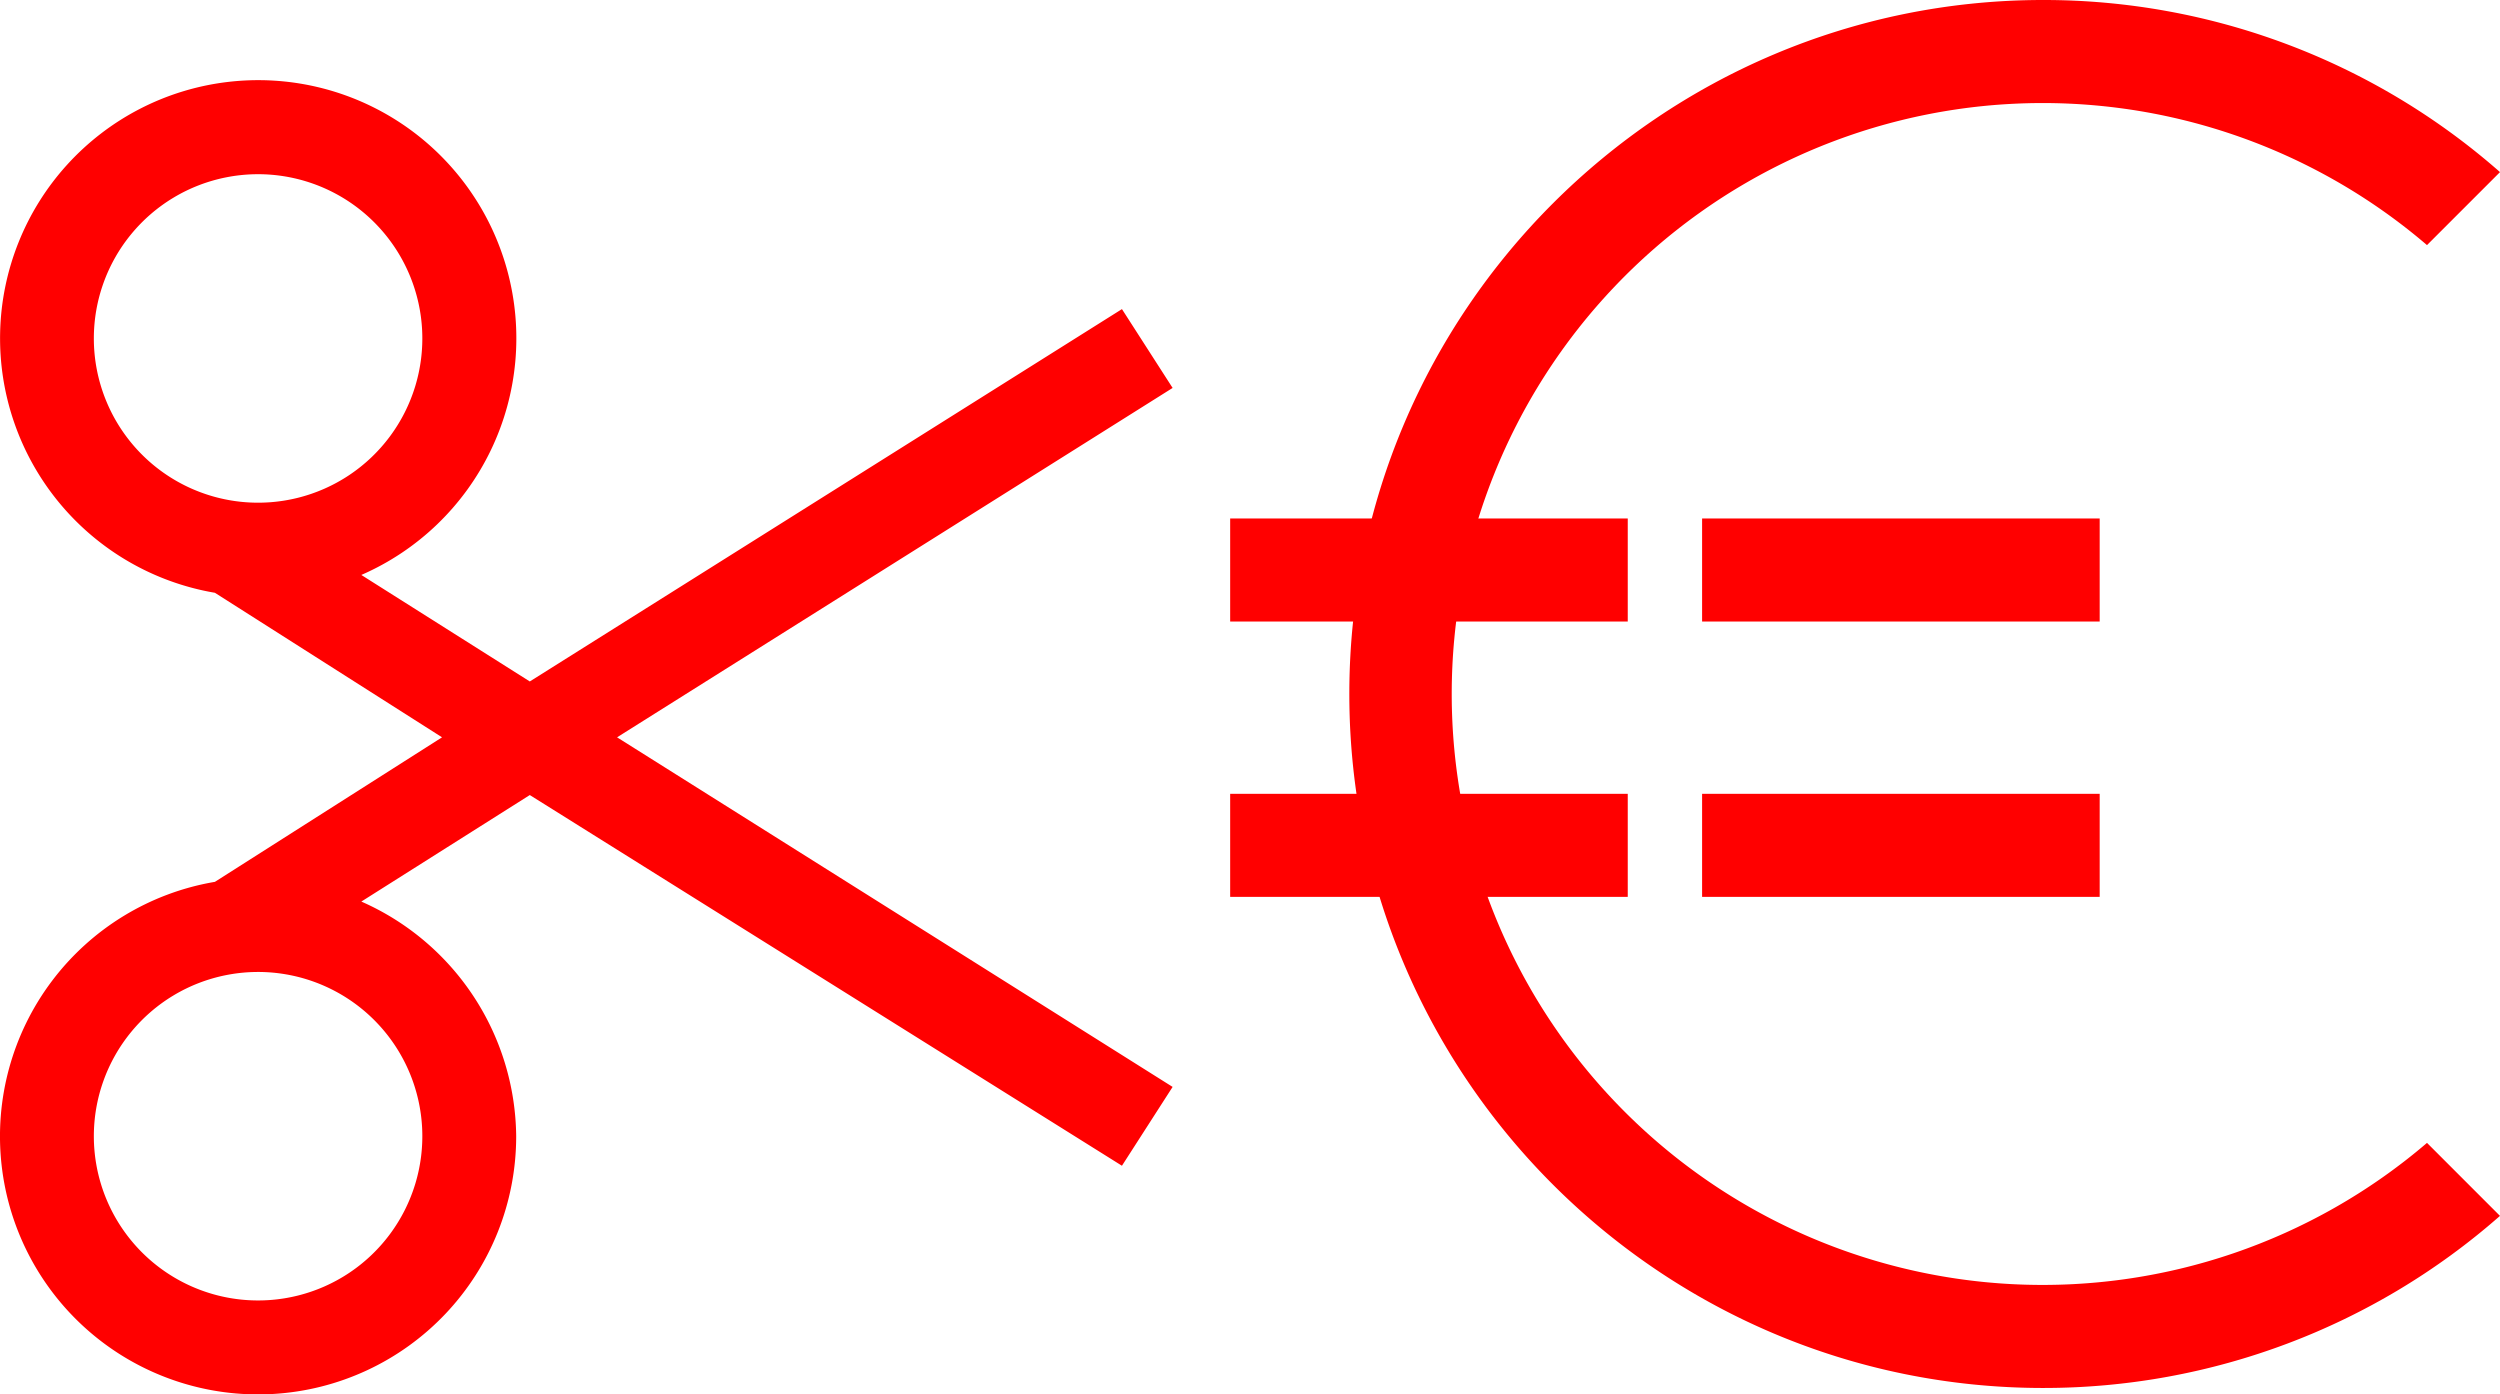
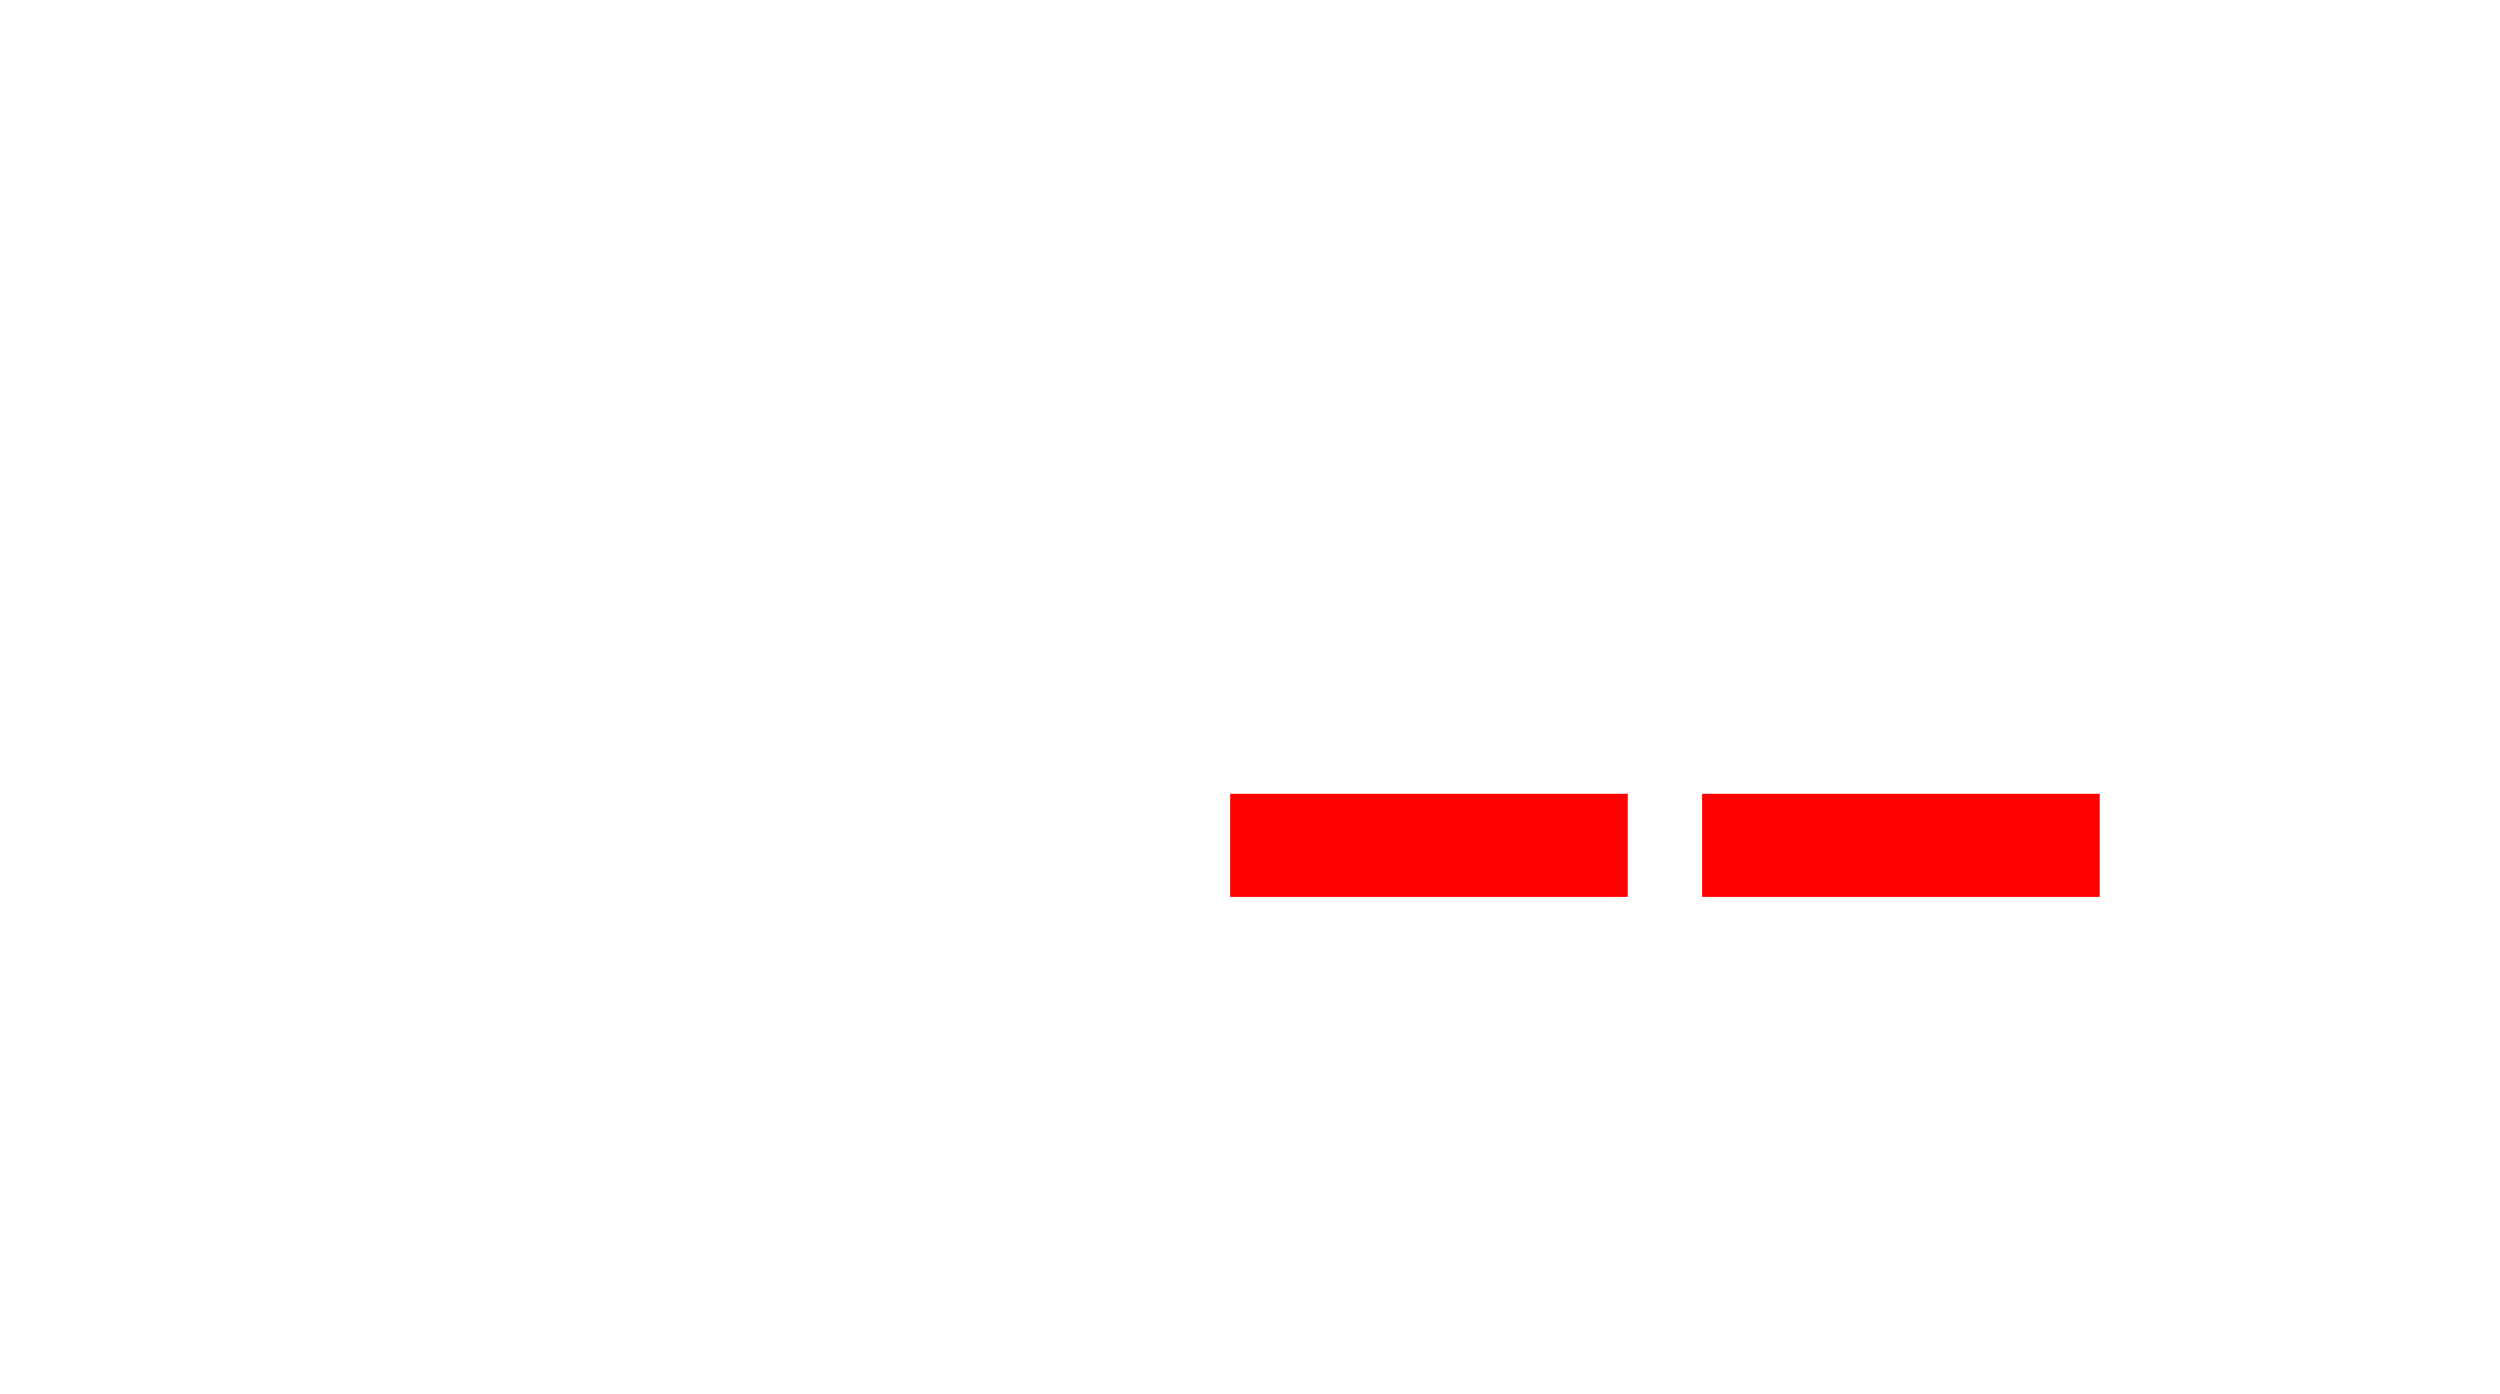
<svg xmlns="http://www.w3.org/2000/svg" id="Group_1736" width="504.75" height="281.532">
  <defs>
    <clipPath id="clip-path">
-       <path id="Rectangle_677" style="fill:none" d="M0 0h504.75v281.532H0z" />
-     </clipPath>
+       </clipPath>
    <style>
            .cls-2{fill:red}
        </style>
  </defs>
-   <path id="Rectangle_673" class="cls-2" transform="translate(343.654 104.681)" d="M0 0h80.27v20.806H0z" />
-   <path id="Rectangle_674" class="cls-2" transform="translate(248.372 104.681)" d="M0 0h80.27v20.806H0z" />
  <path id="Rectangle_675" class="cls-2" transform="translate(343.654 160.272)" d="M0 0h80.27v20.806H0z" />
  <path id="Rectangle_676" class="cls-2" transform="translate(248.372 160.272)" d="M0 0h80.27v20.806H0z" />
  <g id="Group_1600">
    <g id="Group_1599" style="clip-path:url(#clip-path)">
      <path id="Path_1056" class="cls-2" d="M18.947 219.428a33.161 33.161 0 1 1 9.714 23.451 33.171 33.171 0 0 1-9.714-23.451zm0-161.068a33.161 33.161 0 1 1 9.714 23.451 33.174 33.174 0 0 1-9.714-23.45zm85.271 161.068a52.3 52.3 0 0 0-31.266-47.373l34.015-21.508 119.554 74.845 10.231-15.917-112.165-70.582 112.165-70.54-10.231-15.917-119.554 75.18-34.016-21.505a52.119 52.119 0 1 0-29.563 3.6l45.859 29.18-45.858 29.183a52.11 52.11 0 1 0 60.829 51.355z" transform="translate(0 9.972)" />
      <path id="Path_1057" class="cls-2" d="M322.332 230.747a119.311 119.311 0 1 1 0-181.26l14.739-14.738A139.493 139.493 0 0 0 244.866 0C167.605 0 104.75 62.855 104.75 140.116s62.855 140.116 140.116 140.116a139.491 139.491 0 0 0 92.2-34.746z" transform="translate(167.679)" />
    </g>
  </g>
</svg>